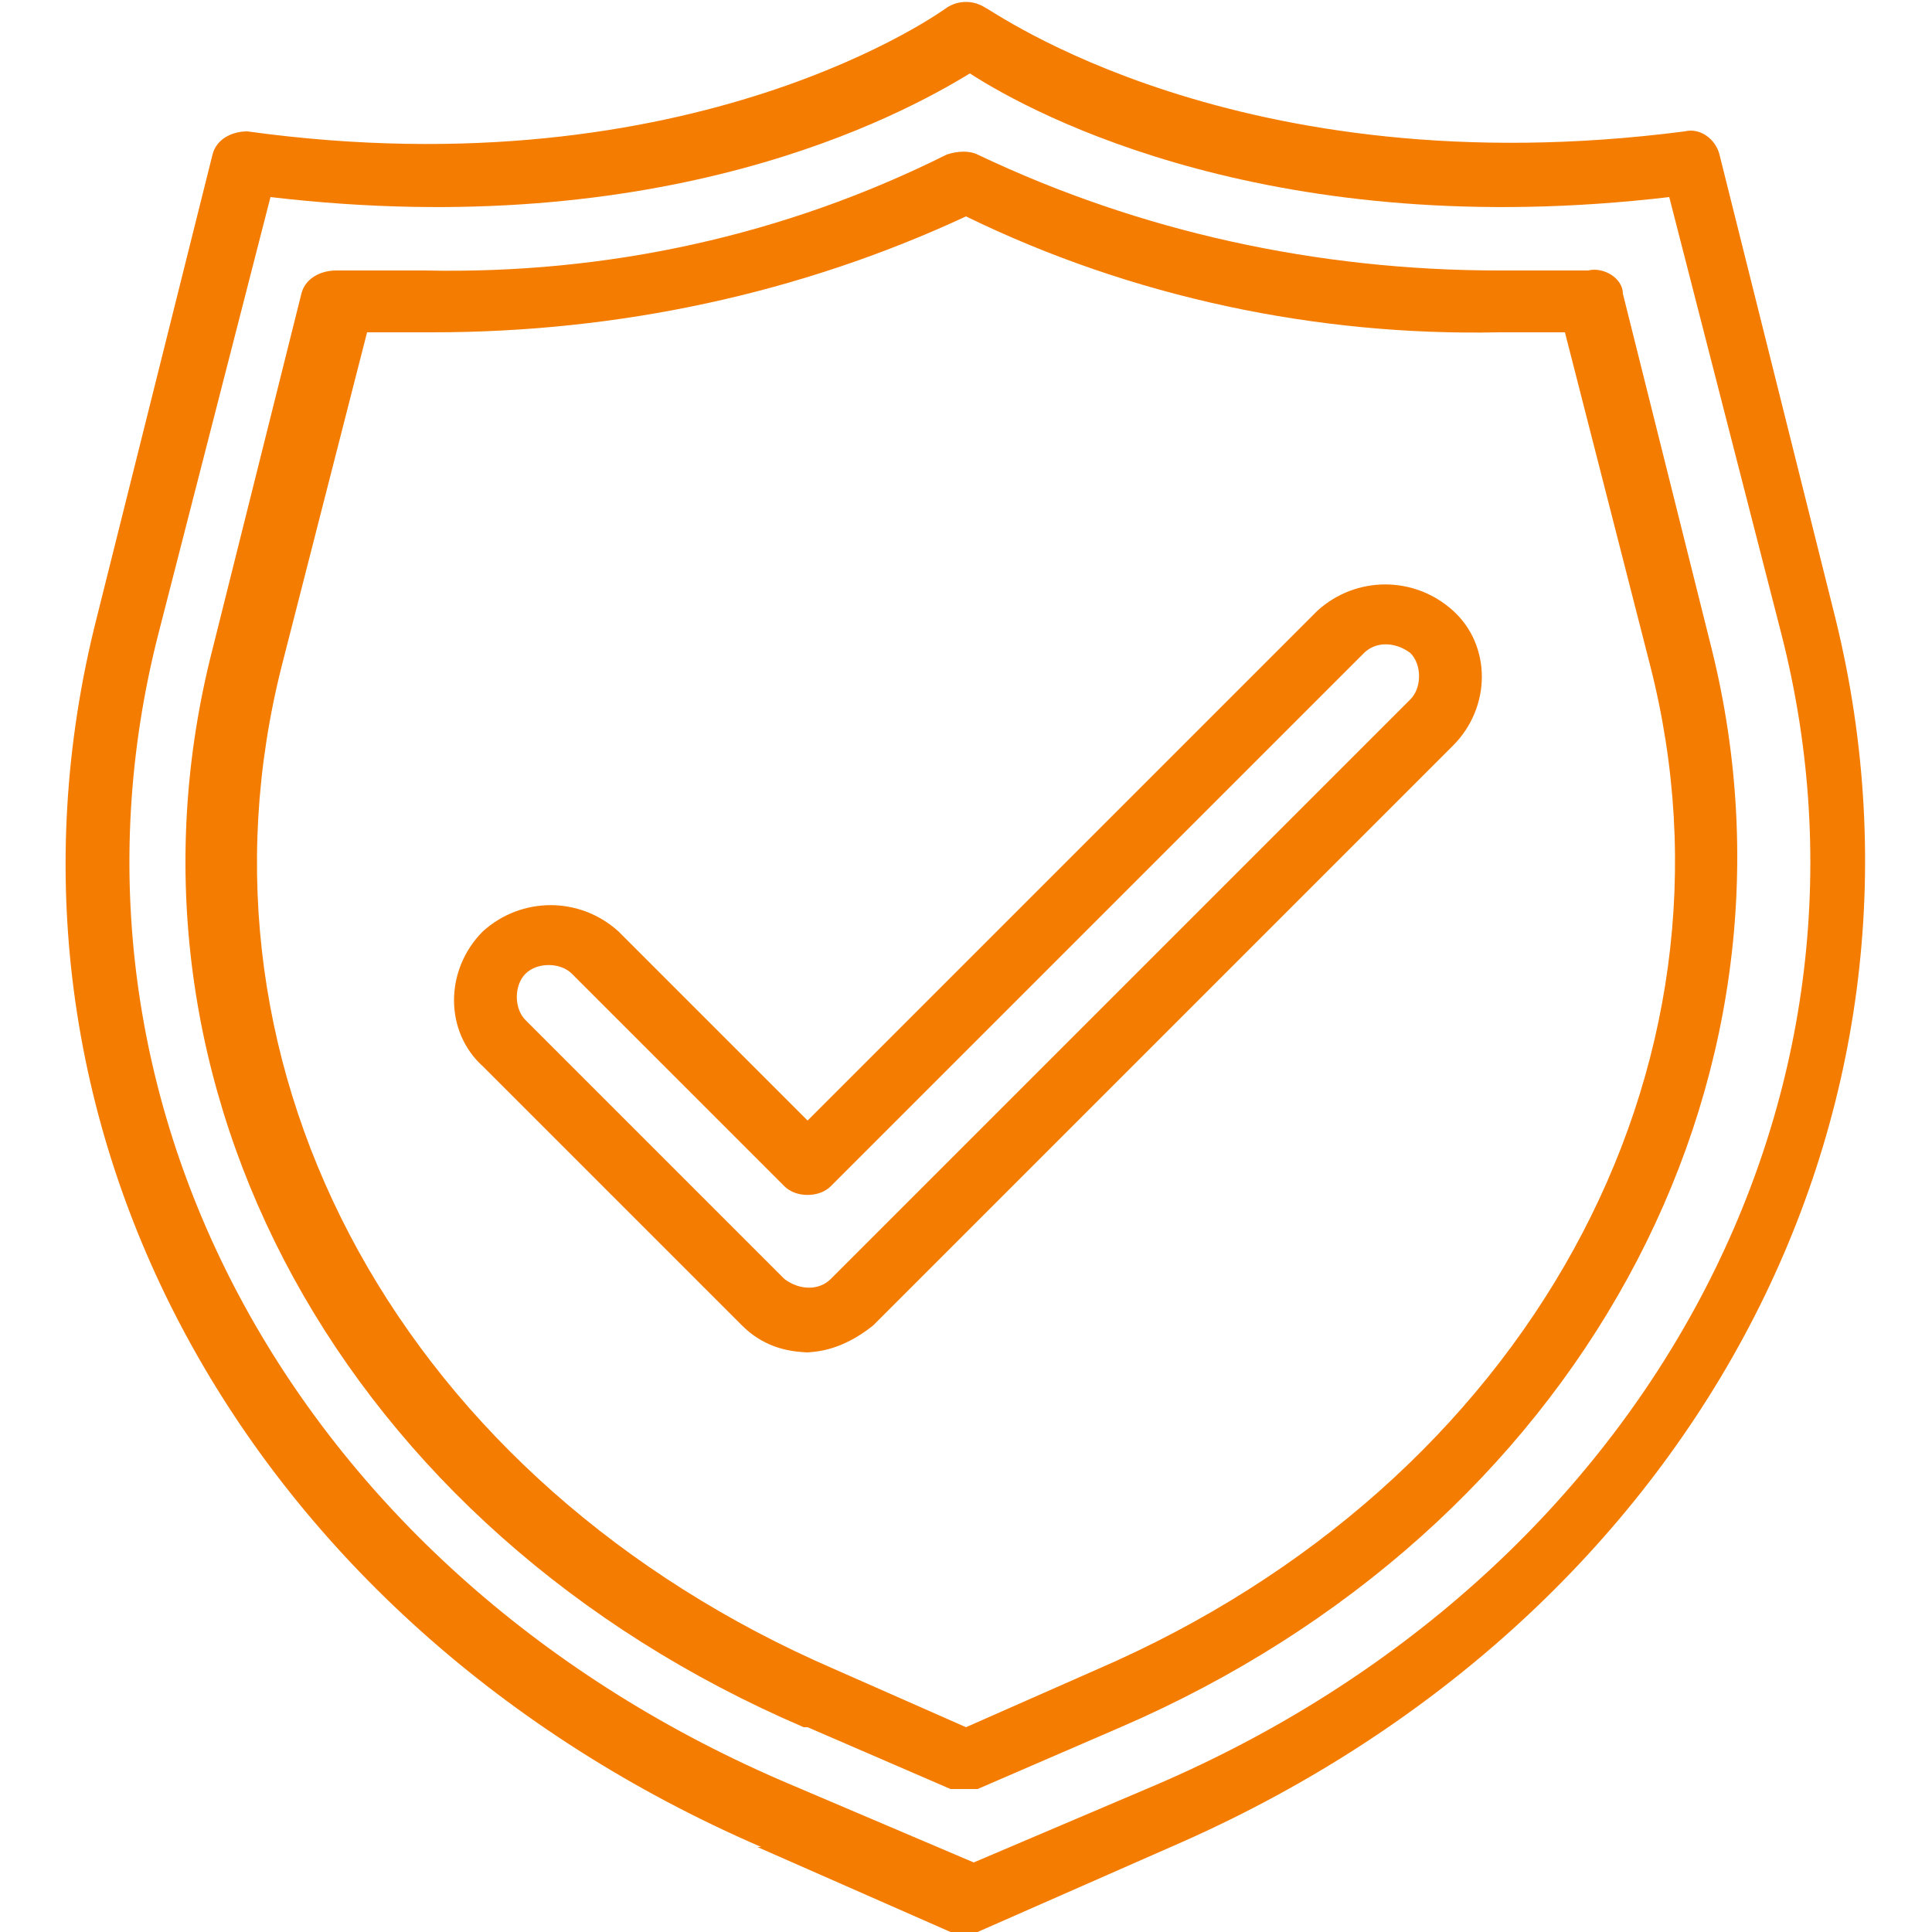
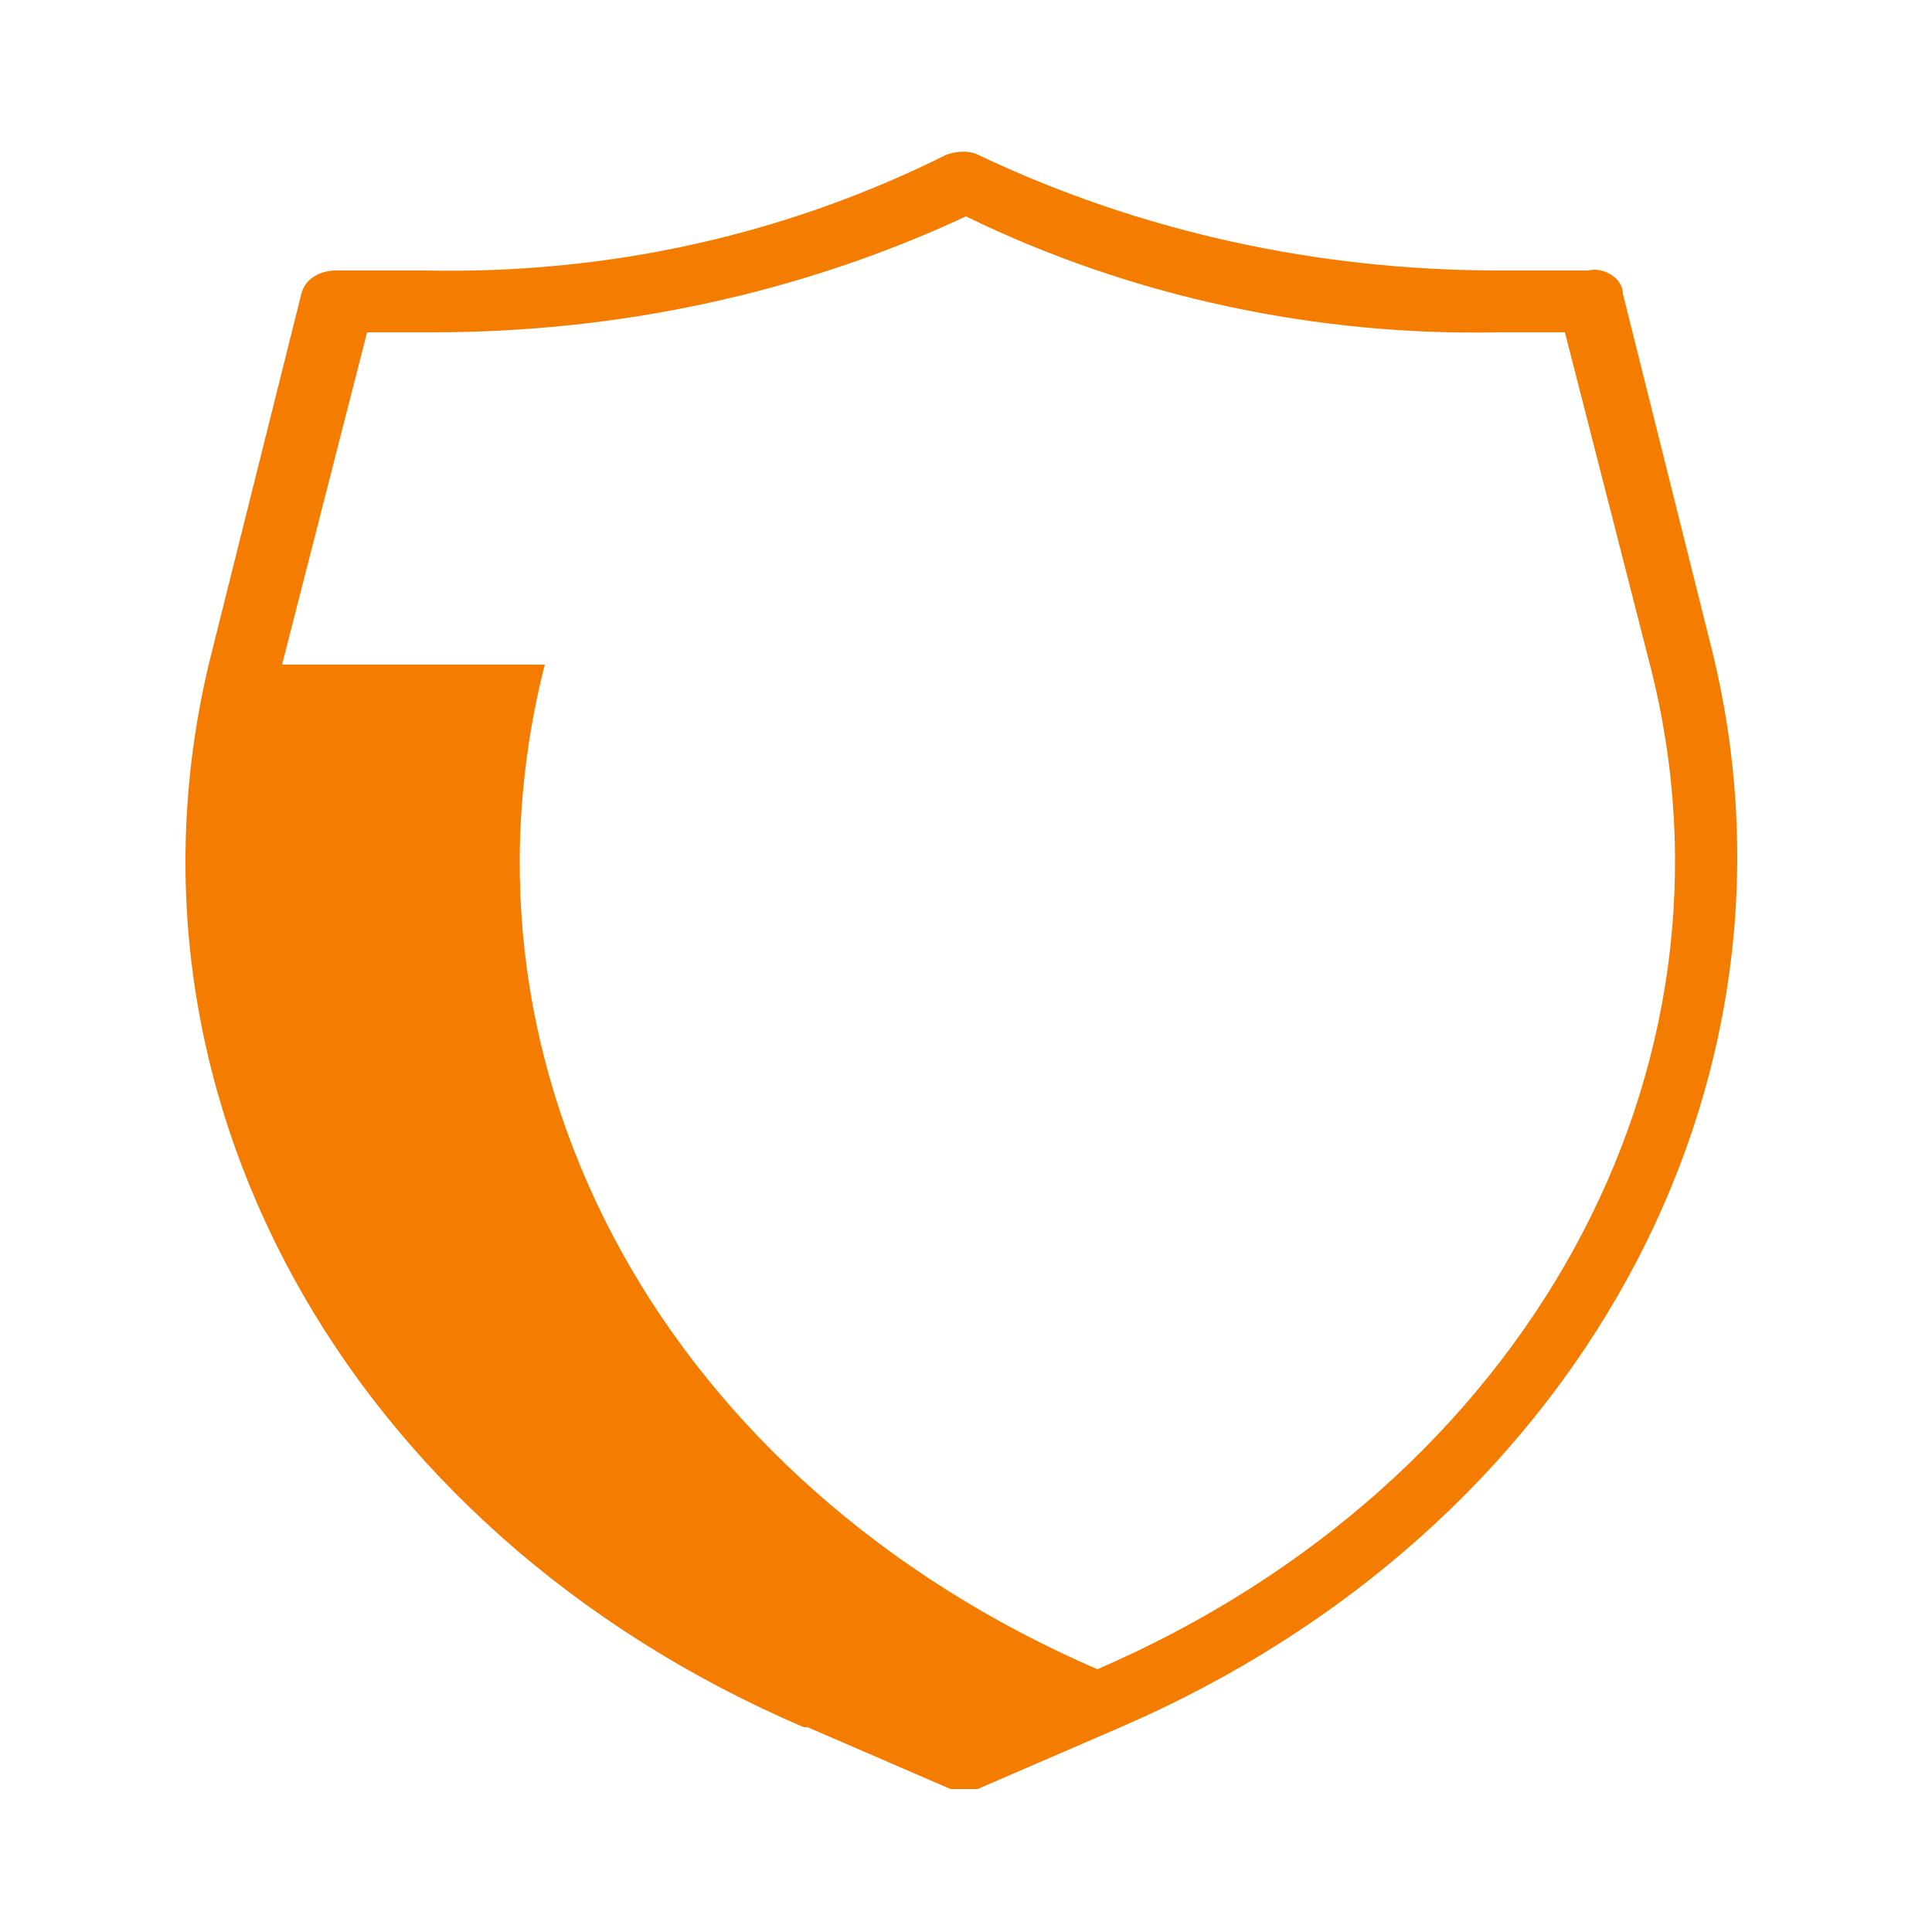
<svg xmlns="http://www.w3.org/2000/svg" version="1.1" viewBox="0 0 50 50" width="50" height="50">
  <defs>
    <style>
      .cls-1 {
        fill: #f47c00;
      }
    </style>
  </defs>
  <g>
    <g id="Capa_1">
      <g id="Page-1">
        <g id="_x30_52---Secure">
-           <path id="Shape" class="cls-1" d="M19.6,47.8l5,2.2c.2,0,.4,0,.7,0l5-2.2c13.4-5.8,20.4-18.8,17.2-31.8l-3-12c-.1-.4-.5-.7-.9-.6C32,4.9,25.6.2,25.5.2c-.3-.2-.7-.2-1,0,0,0-6.5,4.8-18.1,3.2-.4,0-.8.2-.9.6l-3,12c-3.3,13,3.8,26,17.2,31.8ZM4.1,16.4l2.9-11.3c10.2,1.2,16.3-2.1,18.1-3.2,1.7,1.1,7.9,4.4,18.1,3.2l2.9,11.3c3.1,12.1-3.6,24.4-16.2,29.8l-4.7,2-4.7-2C7.7,40.8,1,28.5,4.1,16.4h0Z" />
-           <path id="Shape-2" data-name="Shape" class="cls-1" d="M20.9,44.7l3.7,1.6c.2,0,.4,0,.7,0l3.7-1.6c11.8-5.1,18.1-16.6,15.3-27.9l-2.3-9.2c0-.4-.5-.7-.9-.6-.8,0-1.5,0-2.3,0-4.7,0-9.3-1-13.5-3-.2-.1-.5-.1-.8,0-4.2,2.1-8.8,3.1-13.5,3-.7,0-1.5,0-2.3,0-.4,0-.8.2-.9.6l-2.3,9.2c-2.9,11.3,3.4,22.8,15.3,27.9h0ZM7.3,17.2l2.2-8.6c.6,0,1.1,0,1.7,0,4.8,0,9.5-1,13.8-3,4.3,2.1,9.1,3.1,13.8,3,.6,0,1.1,0,1.7,0l2.2,8.6c2.7,10.5-3.2,21.2-14.3,26l-3.4,1.5-3.4-1.5c-11.1-4.8-17-15.4-14.3-26Z" />
-           <path id="Shape-3" data-name="Shape" class="cls-1" d="M20.8,35c.7,0,1.3-.3,1.8-.7l15-15c1-1,1-2.6,0-3.5-1-.9-2.5-.9-3.5,0l-13.2,13.2-4.9-4.9c-1-.9-2.5-.9-3.5,0-1,1-1,2.6,0,3.5l6.7,6.7c.5.5,1.1.7,1.8.7h0ZM13.6,25.2c.3-.3.9-.3,1.2,0l5.5,5.5c.3.3.9.3,1.2,0l13.8-13.8c.3-.3.8-.3,1.2,0,.3.3.3.9,0,1.2l-15,15c-.3.3-.8.3-1.2,0l-6.7-6.7c-.3-.3-.3-.9,0-1.2h0Z" />
+           <path id="Shape-2" data-name="Shape" class="cls-1" d="M20.9,44.7l3.7,1.6c.2,0,.4,0,.7,0l3.7-1.6c11.8-5.1,18.1-16.6,15.3-27.9l-2.3-9.2c0-.4-.5-.7-.9-.6-.8,0-1.5,0-2.3,0-4.7,0-9.3-1-13.5-3-.2-.1-.5-.1-.8,0-4.2,2.1-8.8,3.1-13.5,3-.7,0-1.5,0-2.3,0-.4,0-.8.2-.9.6l-2.3,9.2c-2.9,11.3,3.4,22.8,15.3,27.9h0ZM7.3,17.2l2.2-8.6c.6,0,1.1,0,1.7,0,4.8,0,9.5-1,13.8-3,4.3,2.1,9.1,3.1,13.8,3,.6,0,1.1,0,1.7,0l2.2,8.6c2.7,10.5-3.2,21.2-14.3,26c-11.1-4.8-17-15.4-14.3-26Z" />
        </g>
      </g>
    </g>
  </g>
</svg>